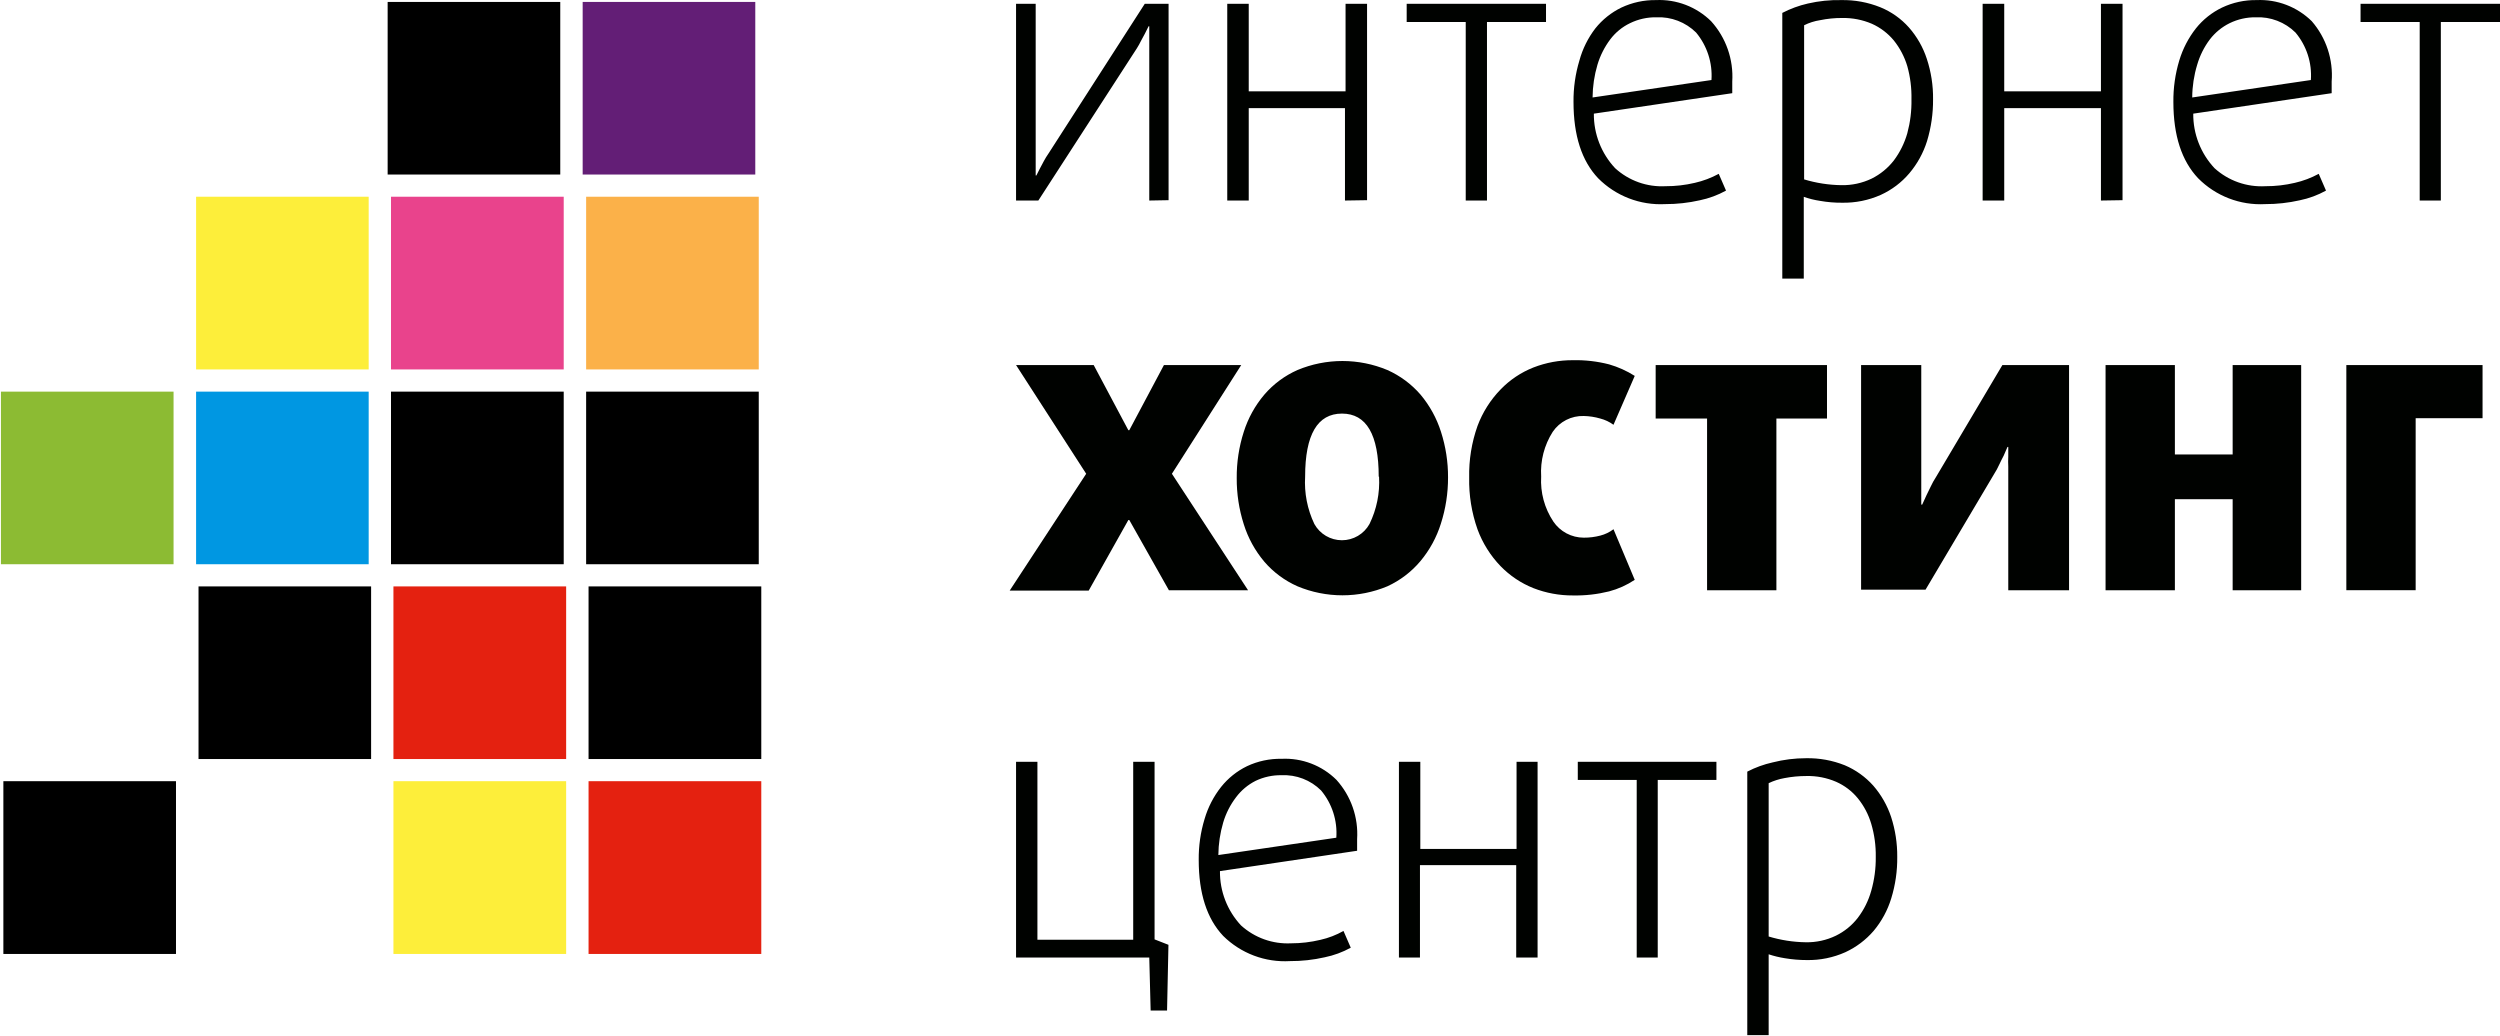
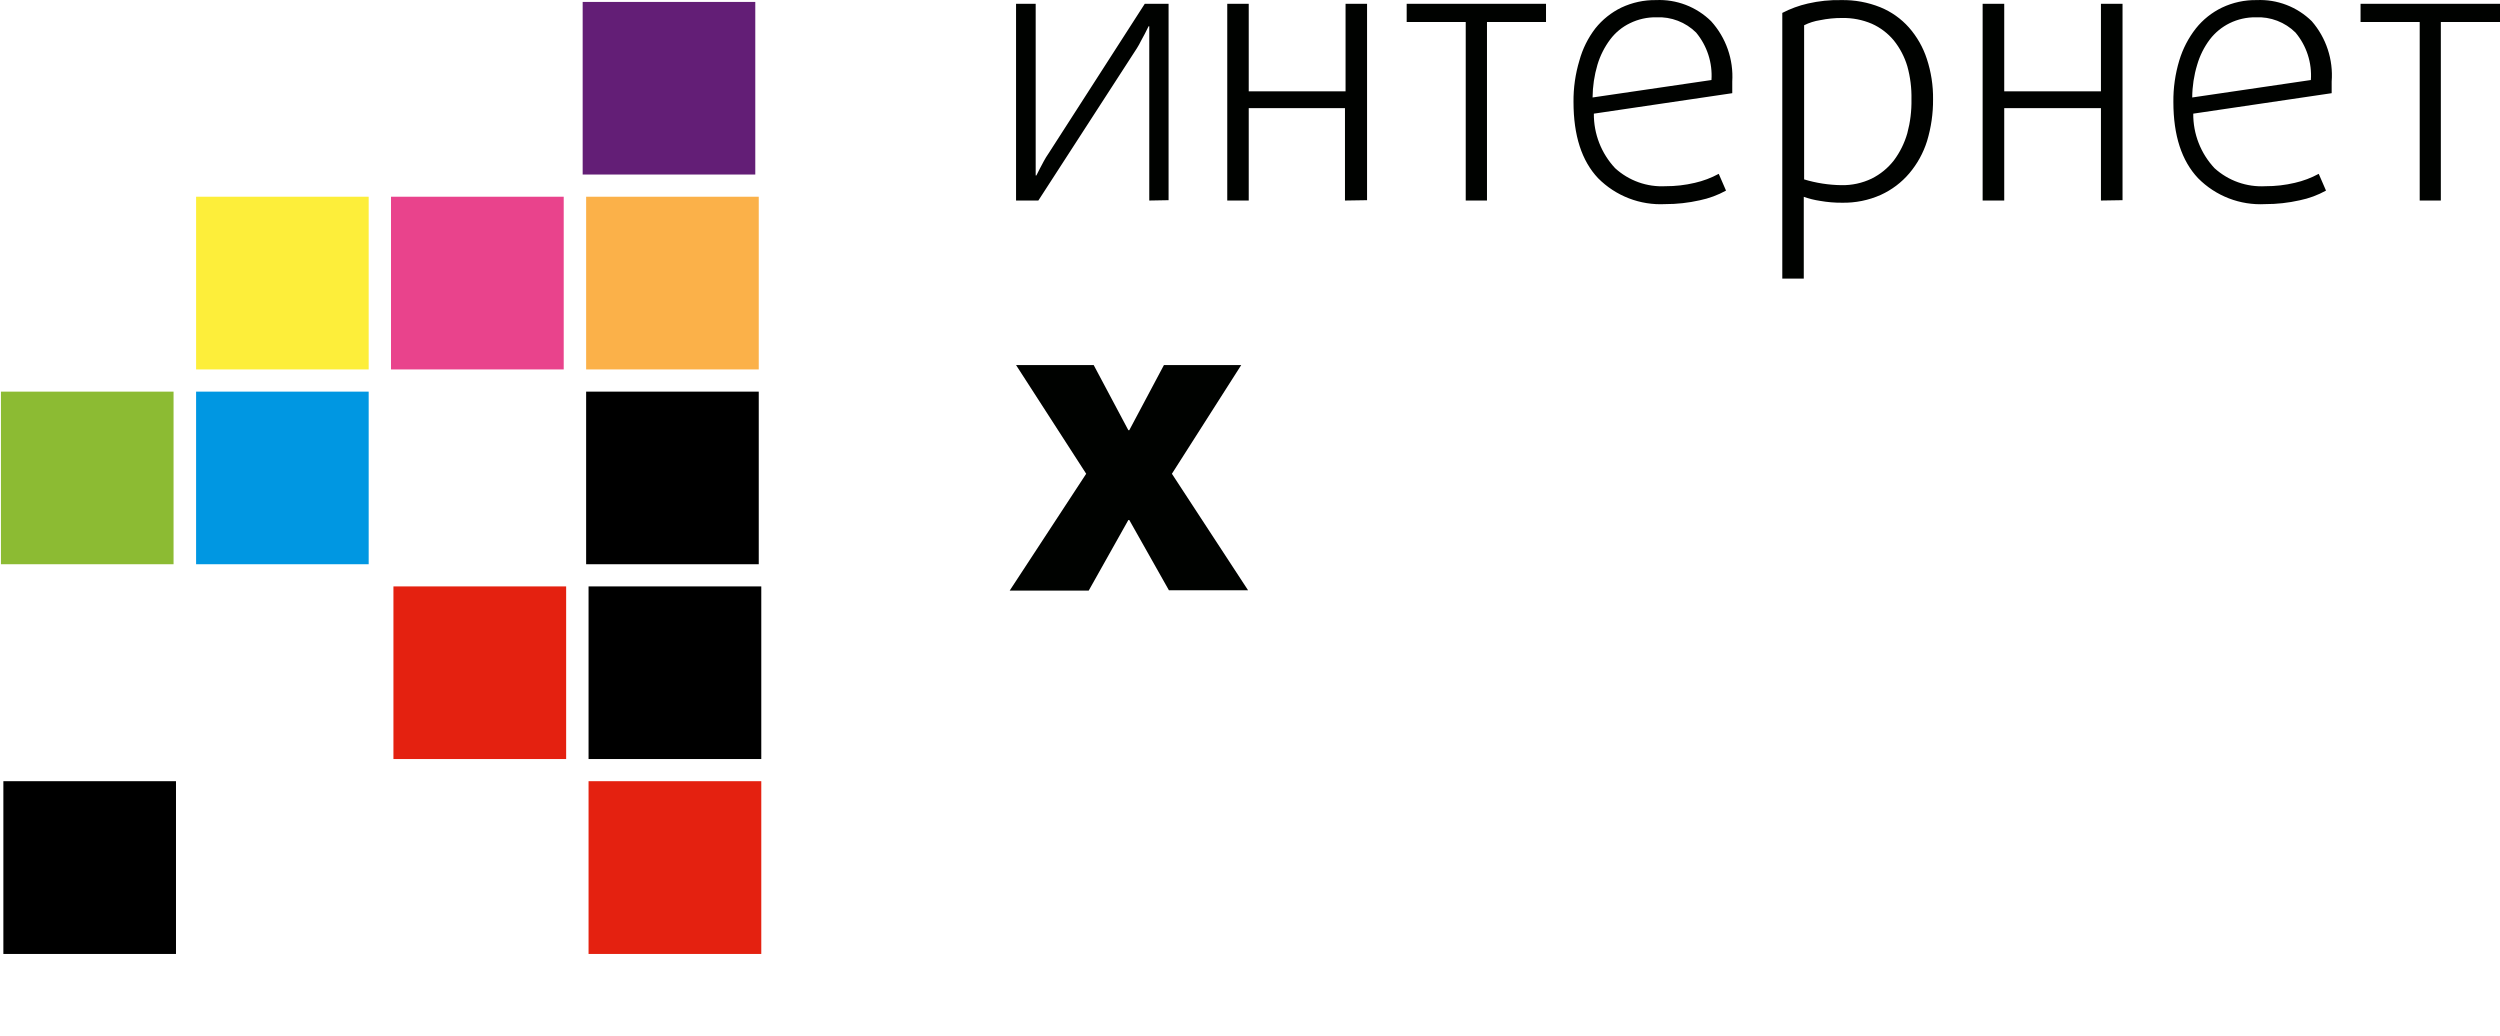
<svg xmlns="http://www.w3.org/2000/svg" width="1542" height="639" viewBox="0 0 1542 639" fill="none">
  <path d="M359.4 107.65H465.86V1.2H359.39V107.66L359.4 107.65Z" fill="#631E76" />
  <path d="M363.02 588.4H469.56V481.84H363.02V588.4Z" fill="#E42110" />
  <path d="M363.02 468.17H469.56V361.7H363.02V468.17ZM361.53 348.02H468V241.56H361.53V348.02V348.02Z" fill="black" />
  <path d="M361.53 227.87H468V121.34H361.53V227.87Z" fill="#FBB149" />
-   <path d="M239.1 107.65H345.57V1.2H239.1V107.66V107.65Z" fill="black" />
-   <path d="M242.67 588.4H349.2V481.84H242.67V588.4Z" fill="#FDEE3A" />
  <path d="M242.67 468.17H349.2V361.7H242.67V468.17Z" fill="#E42110" />
-   <path d="M241.17 348.02H347.7V241.56H241.17V348.02Z" fill="black" />
  <path d="M241.17 227.87H347.7V121.34H241.17V227.87Z" fill="#E9438C" />
-   <path d="M122.45 468.17H228.9V361.7H122.45V468.17Z" fill="black" />
  <path d="M120.95 348.02H227.4V241.56H120.95V348.02Z" fill="#0097E2" />
  <path d="M120.95 227.87H227.4V121.34H120.95V227.87Z" fill="#FDEE3A" />
  <path d="M2.08 588.4H108.55V481.84H2.08V588.4Z" fill="black" />
  <path d="M0.58 348.02H107.05V241.56H0.58V348.02Z" fill="#8CBB33" />
  <path d="M708.87 123.69V16.22H708.44L706.16 20.78L703.81 25.13C703.038 26.719 702.181 28.265 701.24 29.76L640.45 123.69H626.7V2.33H638.81V108.22H639.24L641.52 103.73L643.87 99.32C644.729 97.719 645.681 96.17 646.72 94.68L706.1 2.33H720.78V123.47L708.88 123.69H708.87ZM829.58 123.69V66.68H770.22V123.68H756.97V2.34H770.22V56.35H829.94V2.33H843.2V123.47L829.58 123.69V123.69ZM917.17 13.59V123.69H904.06V13.59H867.64V2.33H953.58V13.59H917.17V13.59ZM1068.46 50.29V53.85C1068.52 55.06 1068.52 56.27 1068.46 57.48L983.09 70.1C982.981 82.577 987.675 94.619 996.2 103.73C1000.38 107.554 1005.28 110.507 1010.62 112.417C1015.95 114.326 1021.61 115.153 1027.27 114.85C1033.36 114.878 1039.44 114.183 1045.37 112.78C1050.52 111.612 1055.48 109.741 1060.12 107.22L1064.61 117.56C1059.55 120.356 1054.09 122.372 1048.43 123.54C1041.41 125.128 1034.24 125.92 1027.05 125.9C1019.43 126.296 1011.8 125.079 1004.68 122.327C997.558 119.575 991.097 115.35 985.72 109.93C975.6 99.24 970.54 83.57 970.54 62.9C970.45 54.238 971.678 45.613 974.18 37.32C976.14 30.14 979.48 23.41 984.01 17.51C988.338 12.096 993.817 7.713 1000.05 4.68C1006.73 1.532 1014.04 -0.052 1021.43 0.05C1027.69 -0.232 1033.94 0.781 1039.79 3.025C1045.63 5.269 1050.96 8.695 1055.42 13.09C1059.96 18.11 1063.45 23.987 1065.69 30.375C1067.93 36.763 1068.87 43.533 1068.46 50.29V50.29ZM1055.63 49.36C1056.35 38.742 1052.95 28.254 1046.15 20.07C1042.94 16.894 1039.1 14.419 1034.88 12.801C1030.66 11.183 1026.15 10.457 1021.64 10.67C1016.01 10.579 1010.44 11.823 1005.39 14.3C1000.59 16.6 996.42 20.03 993.21 24.28C989.666 28.994 986.988 34.3 985.3 39.95C983.368 46.501 982.358 53.29 982.3 60.12L1055.63 49.36V49.36ZM1192.31 61.26C1192.38 69.974 1191.13 78.648 1188.61 86.99C1186.32 94.307 1182.59 101.091 1177.63 106.94C1172.83 112.59 1166.84 117.113 1160.1 120.19C1152.6 123.54 1144.45 125.19 1136.23 125.04C1131.67 125.074 1127.11 124.692 1122.62 123.9C1119.2 123.391 1115.83 122.554 1112.57 121.4V171.86H1099.32V7.96C1104.3 5.378 1109.59 3.436 1115.06 2.18C1121.86 0.615 1128.83 -0.1 1135.8 0.05C1144 -0.088 1152.14 1.411 1159.75 4.46C1166.52 7.211 1172.56 11.481 1177.42 16.94C1182.38 22.58 1186.15 29.175 1188.47 36.32C1191.12 44.364 1192.42 52.791 1192.31 61.26V61.26ZM1178.99 61.26C1179.14 54.354 1178.27 47.464 1176.42 40.81C1174.69 35.022 1171.86 29.622 1168.08 24.91C1164.41 20.504 1159.78 16.994 1154.54 14.65C1148.76 12.187 1142.52 10.974 1136.23 11.09C1131.66 11.07 1127.1 11.526 1122.62 12.45C1119.2 12.973 1115.88 14.029 1112.78 15.58V110.65C1120.23 112.901 1127.95 114.099 1135.73 114.21C1142.21 114.347 1148.63 112.957 1154.47 110.15C1159.78 107.507 1164.43 103.707 1168.08 99.03C1171.87 93.981 1174.69 88.28 1176.42 82.21C1178.26 75.382 1179.12 68.329 1178.99 61.26V61.26ZM1295.86 123.69V66.68H1236.21V123.68H1222.89V2.34H1236.21V56.35H1295.86V2.33H1309.18V123.47L1295.86 123.69V123.69ZM1438.17 50.29V53.85C1438.23 55.06 1438.23 56.27 1438.17 57.48L1352.8 70.1C1352.69 82.578 1357.38 94.62 1365.91 103.73C1370.15 107.576 1375.11 110.541 1380.51 112.45C1385.9 114.359 1391.63 115.175 1397.34 114.85C1403.43 114.878 1409.51 114.183 1415.44 112.78C1420.59 111.612 1425.55 109.741 1430.19 107.22L1434.68 117.56C1429.62 120.363 1424.17 122.379 1418.5 123.54C1411.48 125.129 1404.31 125.921 1397.12 125.9C1389.49 126.309 1381.87 125.097 1374.74 122.345C1367.62 119.592 1361.16 115.361 1355.79 109.93C1345.67 99.24 1340.54 83.57 1340.54 62.9C1340.45 54.239 1341.67 45.614 1344.17 37.32C1346.33 30.134 1349.81 23.415 1354.44 17.51C1358.77 12.077 1364.28 7.692 1370.54 4.68C1377.22 1.515 1384.53 -0.069 1391.92 0.05C1398.18 -0.23 1404.43 0.783 1410.27 3.027C1416.12 5.27 1421.45 8.696 1425.91 13.09C1430.31 18.173 1433.66 24.078 1435.76 30.463C1437.87 36.848 1438.69 43.587 1438.17 50.29ZM1425.34 49.36C1426.1 38.736 1422.7 28.234 1415.86 20.07C1412.65 16.894 1408.81 14.419 1404.59 12.801C1400.37 11.183 1395.86 10.457 1391.35 10.67C1385.77 10.602 1380.25 11.846 1375.24 14.3C1370.47 16.649 1366.3 20.063 1363.06 24.28C1359.51 28.982 1356.86 34.293 1355.22 39.95C1353.23 46.49 1352.2 53.284 1352.16 60.12L1425.34 49.36V49.36ZM1505.51 13.59V123.69H1492.47V13.59H1455.99V2.33H1542V13.59H1505.51V13.59ZM720.98 364.06L696.54 320.73H695.97L671.52 364.27H622.78L669.96 292.22L626.7 225.17H674.59L695.97 265.36H696.54L717.92 225.16H765.59L722.83 292.22L769.8 364.06H720.98Z" fill="#000200" />
-   <path d="M893.15 294.5C893.183 304.173 891.691 313.791 888.73 323C886.082 331.452 881.797 339.301 876.12 346.1C870.559 352.72 863.598 358.024 855.74 361.63C846.959 365.299 837.537 367.188 828.02 367.188C818.503 367.188 809.081 365.299 800.3 361.63C792.437 358.158 785.447 352.975 779.84 346.46C774.115 339.683 769.803 331.829 767.16 323.36C764.222 314.147 762.754 304.529 762.81 294.86C762.734 285.189 764.202 275.568 767.16 266.36C769.821 257.944 774.132 250.143 779.84 243.41C785.443 236.892 792.429 231.707 800.29 228.23C809.073 224.56 818.496 222.67 828.015 222.67C837.534 222.67 846.957 224.56 855.74 228.23C863.59 231.73 870.57 236.91 876.19 243.41C881.85 250.16 886.134 257.954 888.8 266.35C891.72 275.45 893.2 284.95 893.15 294.5V294.5ZM850.39 294C850.39 268.07 842.84 255.1 827.73 255.1C812.63 255.1 805 268.06 805 294C804.406 304.065 806.366 314.117 810.7 323.22C812.385 326.251 814.849 328.776 817.838 330.535C820.827 332.293 824.232 333.22 827.7 333.22C831.168 333.22 834.573 332.293 837.562 330.535C840.551 328.776 843.015 326.251 844.7 323.22C849.135 314.146 851.167 304.084 850.6 294H850.4H850.39ZM1008.31 357.64C1003.46 360.868 998.119 363.277 992.49 364.77C985.199 366.58 977.701 367.421 970.19 367.27C961.856 367.319 953.587 365.792 945.82 362.77C938.197 359.728 931.301 355.115 925.58 349.23C919.304 342.724 914.451 334.983 911.33 326.5C907.711 316.252 905.969 305.436 906.19 294.57C905.969 283.73 907.711 272.94 911.33 262.72C914.47 254.308 919.322 246.639 925.58 240.2C931.281 234.292 938.183 229.675 945.82 226.66C953.588 223.642 961.856 222.118 970.19 222.17C977.706 222.005 985.209 222.869 992.49 224.74C998.074 226.353 1003.4 228.75 1008.31 231.86L995.2 262.01C992.762 260.223 990.007 258.916 987.08 258.16C983.764 257.189 980.334 256.661 976.88 256.59C973.123 256.47 969.396 257.302 966.046 259.008C962.696 260.715 959.832 263.24 957.72 266.35C952.487 274.558 949.991 284.214 950.59 293.93C950.012 303.737 952.637 313.465 958.07 321.65C960.149 324.728 962.953 327.248 966.235 328.988C969.516 330.728 973.175 331.636 976.89 331.63C980.328 331.653 983.754 331.223 987.08 330.35C990.02 329.6 992.78 328.27 995.2 326.43L1008.31 357.64V357.64ZM1095.68 258.16V364.06H1052.92V258.16H1021.21V225.16H1126.89V258.16H1095.68V258.16ZM1238.7 364.06V287.8C1238.59 285.735 1238.59 283.665 1238.7 281.6V275.68H1238.21L1235.85 281.1C1235 282.66 1234.14 284.45 1233.15 286.51C1232.23 288.563 1231.16 290.542 1229.94 292.43L1187.68 363.69H1147.92V225.17H1185.04V311.25H1185.61L1188.18 305.62L1190.89 300.06C1191.82 298.06 1192.89 296.13 1194.09 294.29L1235.07 225.17H1276.19V364.06H1238.7V364.06ZM1377.1 364.06V307.9H1341.47V364.06H1298.71V225.16H1341.47V280.32H1377.1V225.17H1419.36V364.06H1377.1ZM1489.98 257.95V364.05H1447.22V225.18H1531.24V257.96H1489.98V257.95ZM719.84 623.31H709.72L708.87 590.61H626.7V469.87H639.88V579.62H698.96V469.88H712.14V579.41L720.7 582.76L719.84 623.31V623.31ZM837.07 517.56V524.75L752.47 537.3C752.333 549.716 756.981 561.709 765.45 570.79C769.613 574.57 774.48 577.492 779.774 579.388C785.068 581.284 790.684 582.118 796.3 581.84C802.4 581.84 808.48 581.12 814.4 579.7C819.4 578.58 824.2 576.73 828.66 574.21L833.15 584.54C828.113 587.314 822.685 589.31 817.05 590.46C810.033 592.056 802.856 592.844 795.66 592.81C788.089 593.253 780.51 592.099 773.414 589.424C766.318 586.748 759.864 582.611 754.47 577.28C744.4 566.63 739.37 551.03 739.37 530.45C739.273 521.861 740.497 513.307 743 505.09C745.102 497.916 748.565 491.214 753.2 485.35C757.5 479.96 762.95 475.6 769.15 472.59C775.83 469.44 783.15 467.89 790.53 468.03C796.752 467.735 802.967 468.735 808.782 470.968C814.597 473.2 819.885 476.617 824.31 481C828.767 485.936 832.191 491.713 834.383 497.991C836.574 504.27 837.488 510.923 837.07 517.56V517.56ZM824.24 516.7C824.992 506.134 821.623 495.687 814.84 487.55C811.65 484.378 807.836 481.904 803.639 480.286C799.441 478.668 794.953 477.94 790.46 478.15C784.918 478.051 779.429 479.246 774.43 481.64C769.69 484.04 765.56 487.5 762.38 491.76C758.828 496.416 756.152 501.678 754.48 507.29C752.552 513.818 751.543 520.583 751.48 527.39L824.24 516.7V516.7ZM935.2 590.6V533.6H875.83V590.6H862.86V469.88H876.05V523.61H935.41V469.88H948.38V590.6H935.19H935.2ZM1022.49 481.07V590.6H1009.52V481.07H973.18V469.88H1058.69V481.08H1022.49V481.07ZM1170.22 528.53C1170.32 537.2 1169.07 545.83 1166.52 554.11C1164.29 561.447 1160.6 568.259 1155.68 574.14C1150.87 579.731 1144.92 584.225 1138.22 587.32C1130.76 590.655 1122.66 592.31 1114.49 592.17C1109.93 592.171 1105.38 591.789 1100.88 591.03C1097.5 590.5 1094.16 589.69 1090.91 588.61V638.49H1077.72V475.94C1082.68 473.367 1087.95 471.45 1093.4 470.24C1100.13 468.527 1107.05 467.663 1114 467.67C1122.17 467.513 1130.28 468.992 1137.87 472.02C1144.6 474.867 1150.61 479.174 1155.47 484.63C1160.37 490.278 1164.1 496.841 1166.45 503.94C1169.02 511.88 1170.29 520.19 1170.22 528.54V528.53ZM1156.97 528.53C1157.08 521.635 1156.14 514.764 1154.19 508.15C1152.5 502.406 1149.69 497.053 1145.92 492.4C1142.32 487.998 1137.73 484.506 1132.52 482.21C1126.74 479.72 1120.5 478.506 1114.21 478.65C1109.67 478.644 1105.13 479.073 1100.67 479.93C1097.29 480.53 1094 481.58 1090.91 483.06V577.63C1098.33 579.875 1106.03 581.074 1113.78 581.19C1120.21 581.322 1126.59 579.931 1132.38 577.13C1137.68 574.54 1142.32 570.76 1145.92 566.09C1149.71 561.104 1152.51 555.443 1154.19 549.41C1156.12 542.621 1157.06 535.588 1156.97 528.53V528.53Z" fill="#000200" />
</svg>